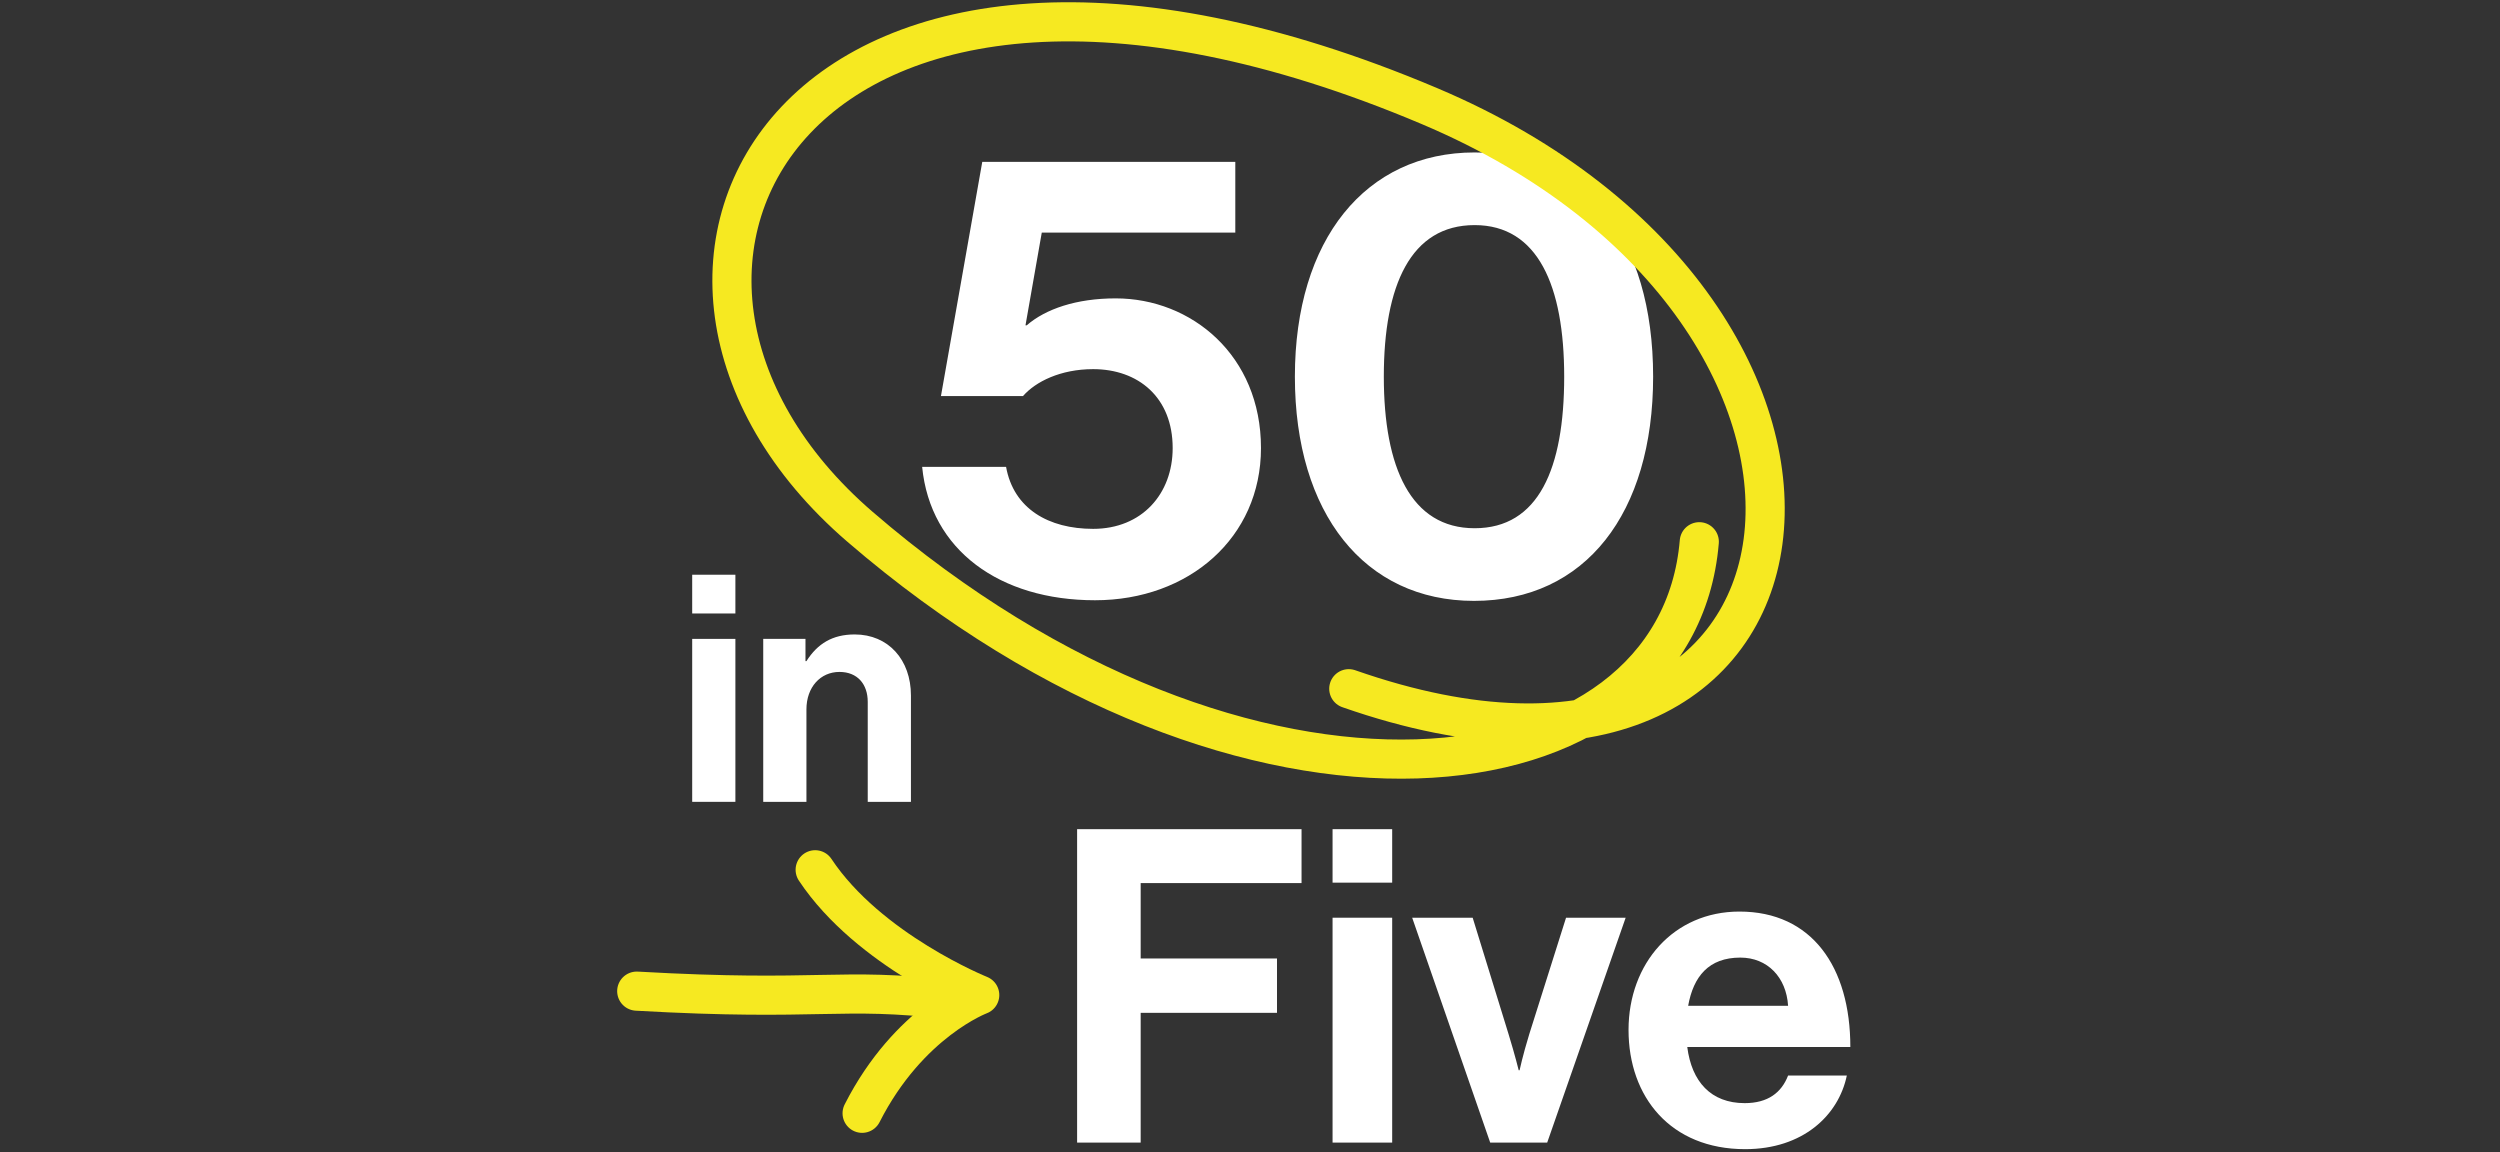
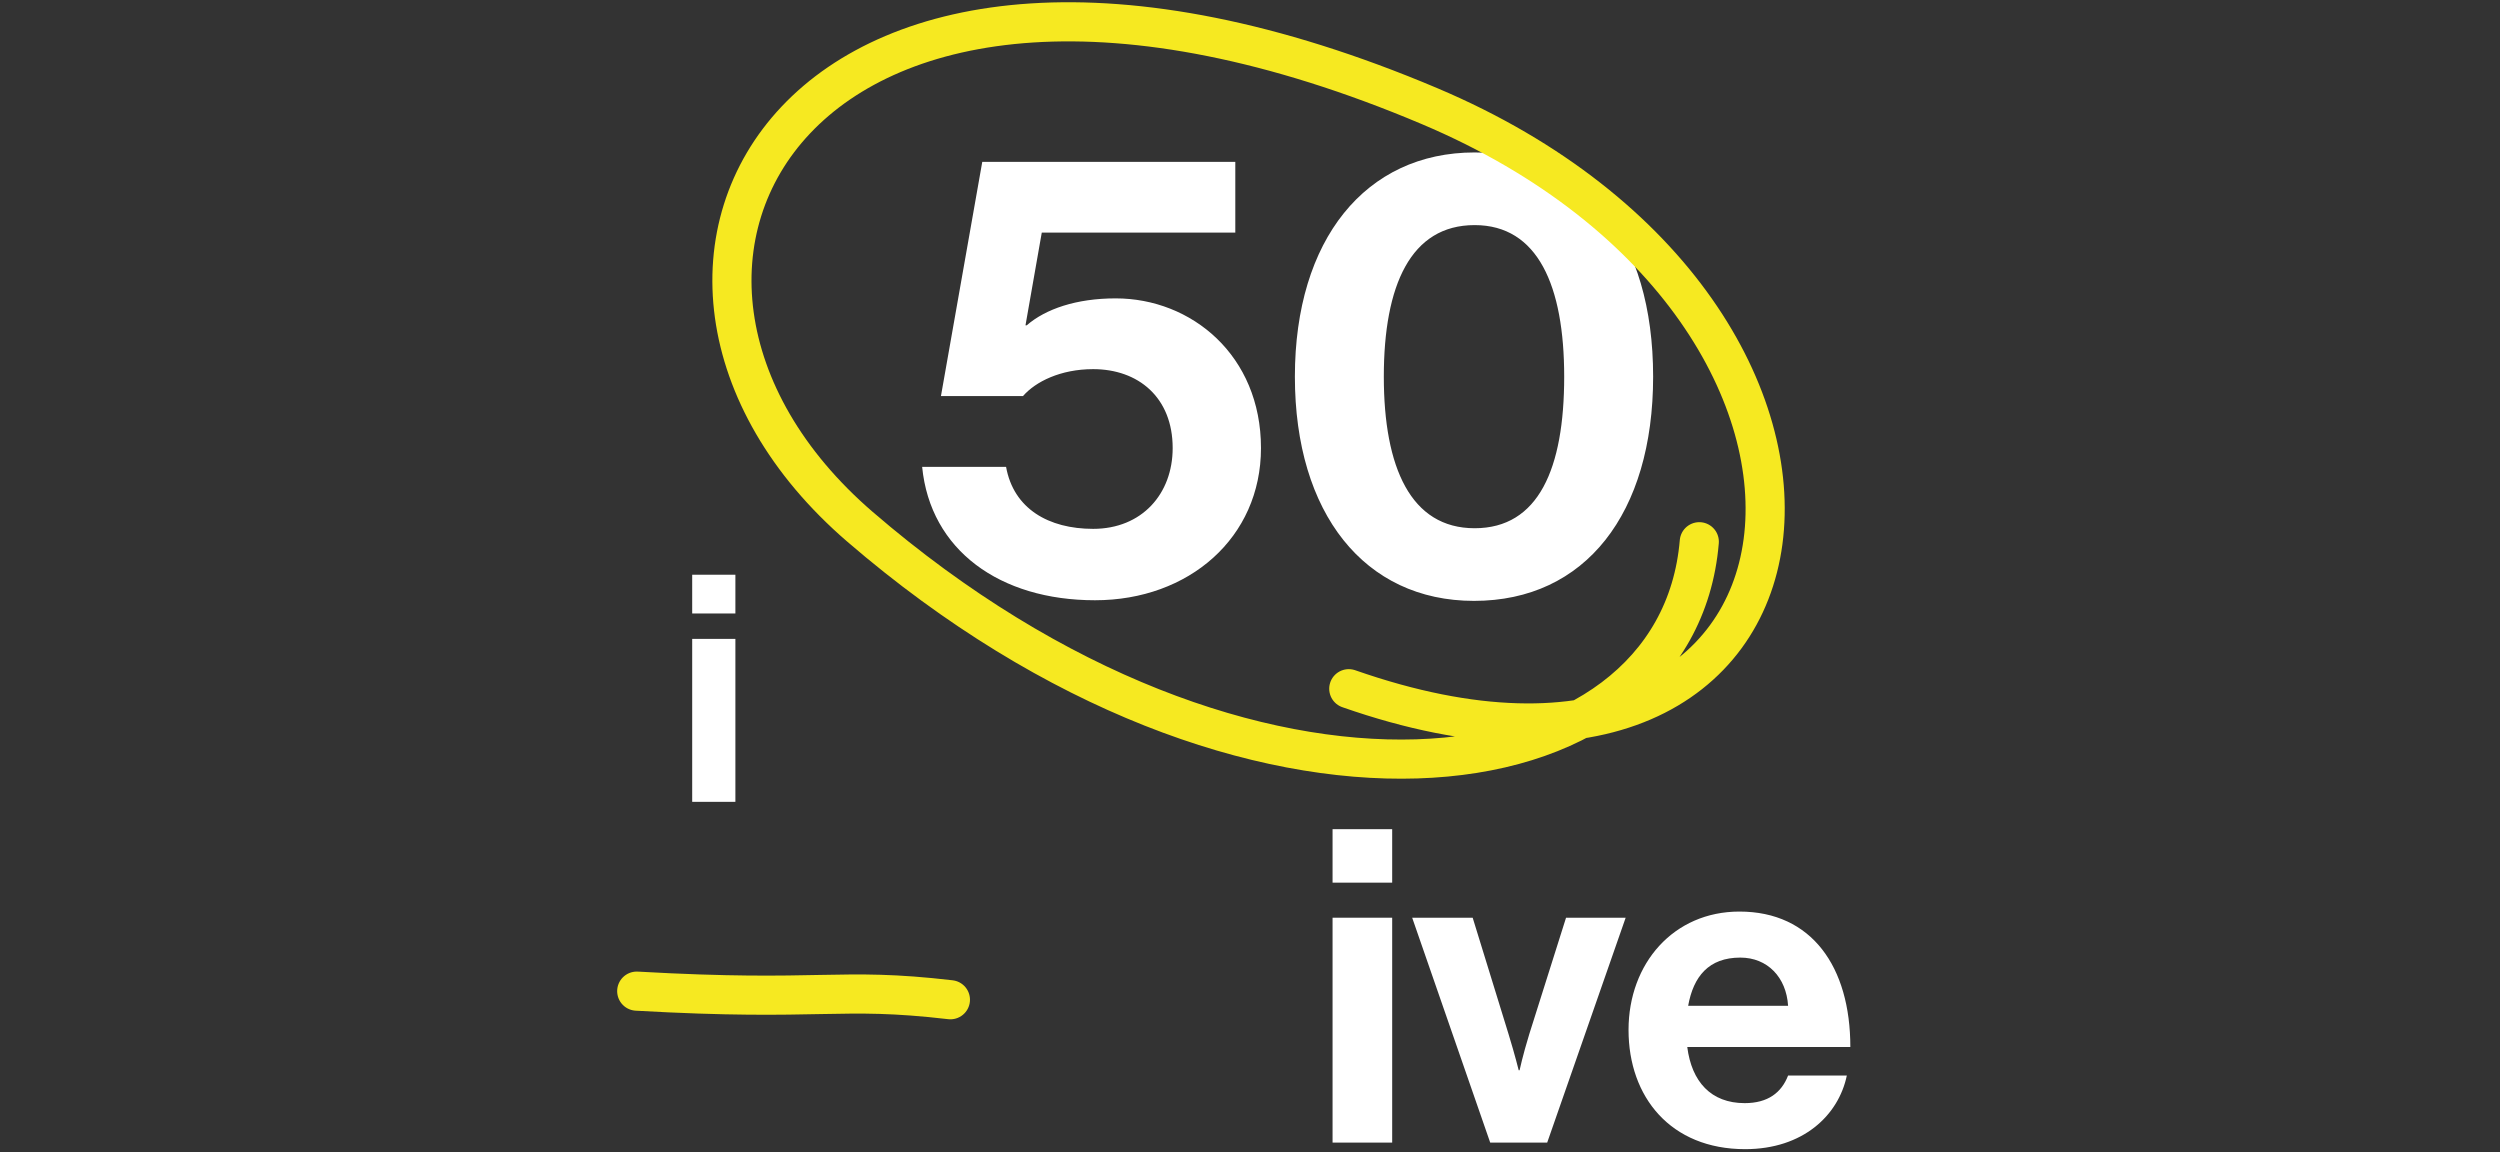
<svg xmlns="http://www.w3.org/2000/svg" width="319" height="147" viewBox="0 0 319 147" fill="none">
  <rect x="0" y="0" width="319" height="147" fill="#333333" stroke="none" />
-   <path d="M104.015 110.983C110.848 121.278 125.013 126.968 125.013 126.968C125.013 126.968 115.957 130.331 110.005 142.055" stroke="#F6E921" stroke-width="4.994" stroke-linecap="round" stroke-linejoin="round" />
  <path d="M121.272 127.566C106.918 125.893 105.02 127.821 81.247 126.47" stroke="#F6E921" stroke-width="4.994" stroke-linecap="round" stroke-linejoin="round" />
  <path d="M222.679 146.633C213.171 146.633 207.801 139.976 207.801 131.419C207.801 122.917 213.562 116.316 221.952 116.316C231.181 116.316 236.104 123.364 236.104 133.6H215.296C215.855 138.019 218.317 140.76 222.623 140.76C225.588 140.76 227.322 139.417 228.161 137.236H235.656C234.593 142.326 230.063 146.633 222.679 146.633ZM222.064 122.189C218.037 122.189 216.079 124.595 215.408 128.342H228.161C227.937 124.706 225.532 122.189 222.064 122.189Z" fill="white" />
  <path d="M190.15 145.795L180.194 117.101H187.913L192.499 131.979C193.338 134.72 193.786 136.566 193.786 136.566H193.898C193.898 136.566 194.289 134.72 195.128 131.979L199.827 117.101H207.434L197.422 145.795H190.15Z" fill="white" />
  <path d="M170.035 145.795V117.1H177.642V145.795H170.035ZM170.035 112.626V105.802H177.642V112.626H170.035Z" fill="white" />
-   <path d="M137.439 145.795V105.802H166.077V112.682H145.549V122.302H162.945V129.238H145.549V145.795H137.439Z" fill="white" />
-   <path d="M102.779 81.522V84.36H102.901C104.319 82.13 106.224 80.955 109.062 80.955C113.358 80.955 116.236 84.198 116.236 88.737V102.315H110.723V89.548C110.723 87.319 109.426 85.738 107.116 85.738C104.684 85.738 102.901 87.683 102.901 90.521V102.315H97.388V81.522H102.779Z" fill="white" />
  <path d="M88.324 102.315V81.522H93.836V102.315H88.324ZM88.324 78.28V73.335H93.836V78.28H88.324Z" fill="white" />
  <path d="M139.723 76.592C127.576 76.592 118.705 70.199 117.666 59.57H128.375C129.334 64.924 133.809 67.482 139.484 67.482C145.717 67.482 149.633 63.007 149.633 57.173C149.633 50.699 145.238 47.103 139.484 47.103C135.328 47.103 132.131 48.702 130.533 50.54H120.064L125.338 20.651H157.625V29.681H132.93L130.853 41.509H131.012C133.41 39.431 137.326 38.073 142.361 38.073C152.03 38.073 160.901 45.345 160.901 57.173C160.901 68.601 151.711 76.592 139.723 76.592ZM188.083 76.672C174.097 76.672 165.227 65.484 165.227 48.062C165.227 30.561 174.257 19.452 188.163 19.452C202.308 19.452 210.939 30.481 210.939 48.062C210.939 65.484 202.308 76.672 188.083 76.672ZM188.163 67.402C196.314 67.402 199.591 59.81 199.591 48.062C199.591 36.474 196.234 28.723 188.163 28.723C180.011 28.723 176.575 36.394 176.575 48.062C176.575 59.65 180.011 67.402 188.163 67.402Z" fill="white" />
  <path d="M216.83 69.126C213.98 102.902 159.239 109.878 109.725 67.209C71.704 34.444 101.751 -20.564 182.403 13.539C245.37 40.164 236.357 110.366 172.104 87.88" stroke="#F6E921" stroke-width="4.994" stroke-linecap="round" stroke-linejoin="round" />
</svg>